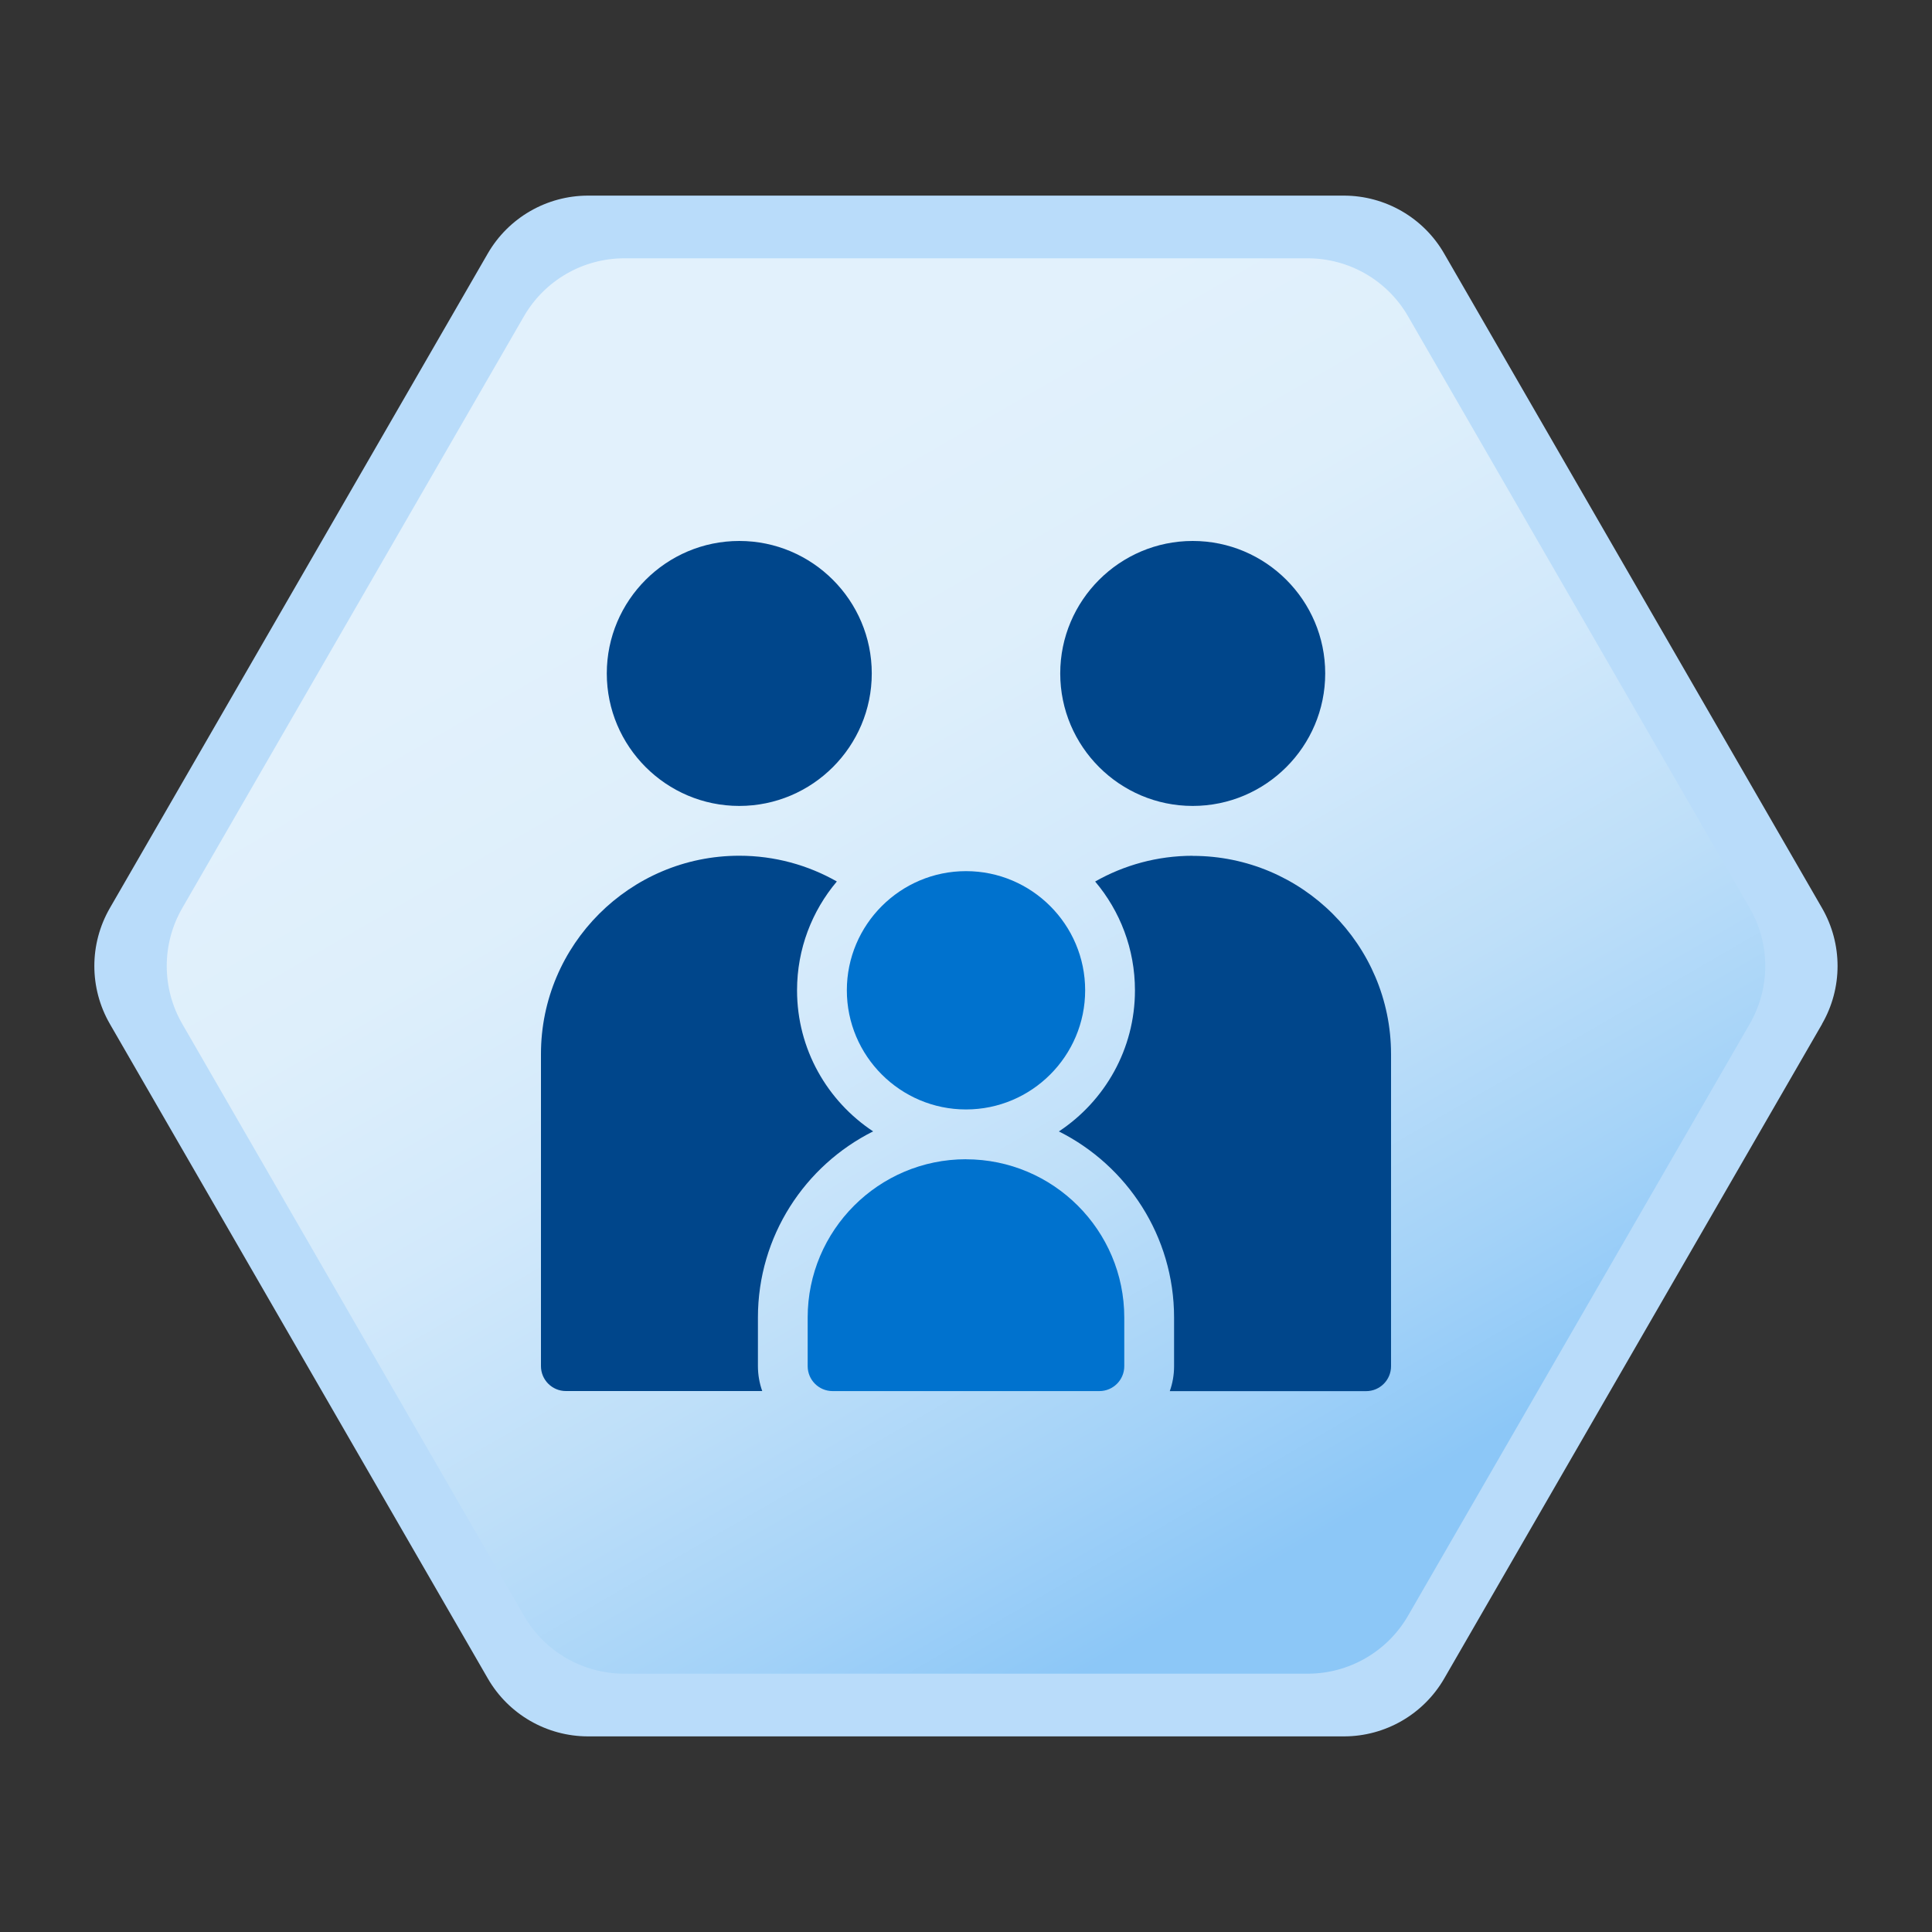
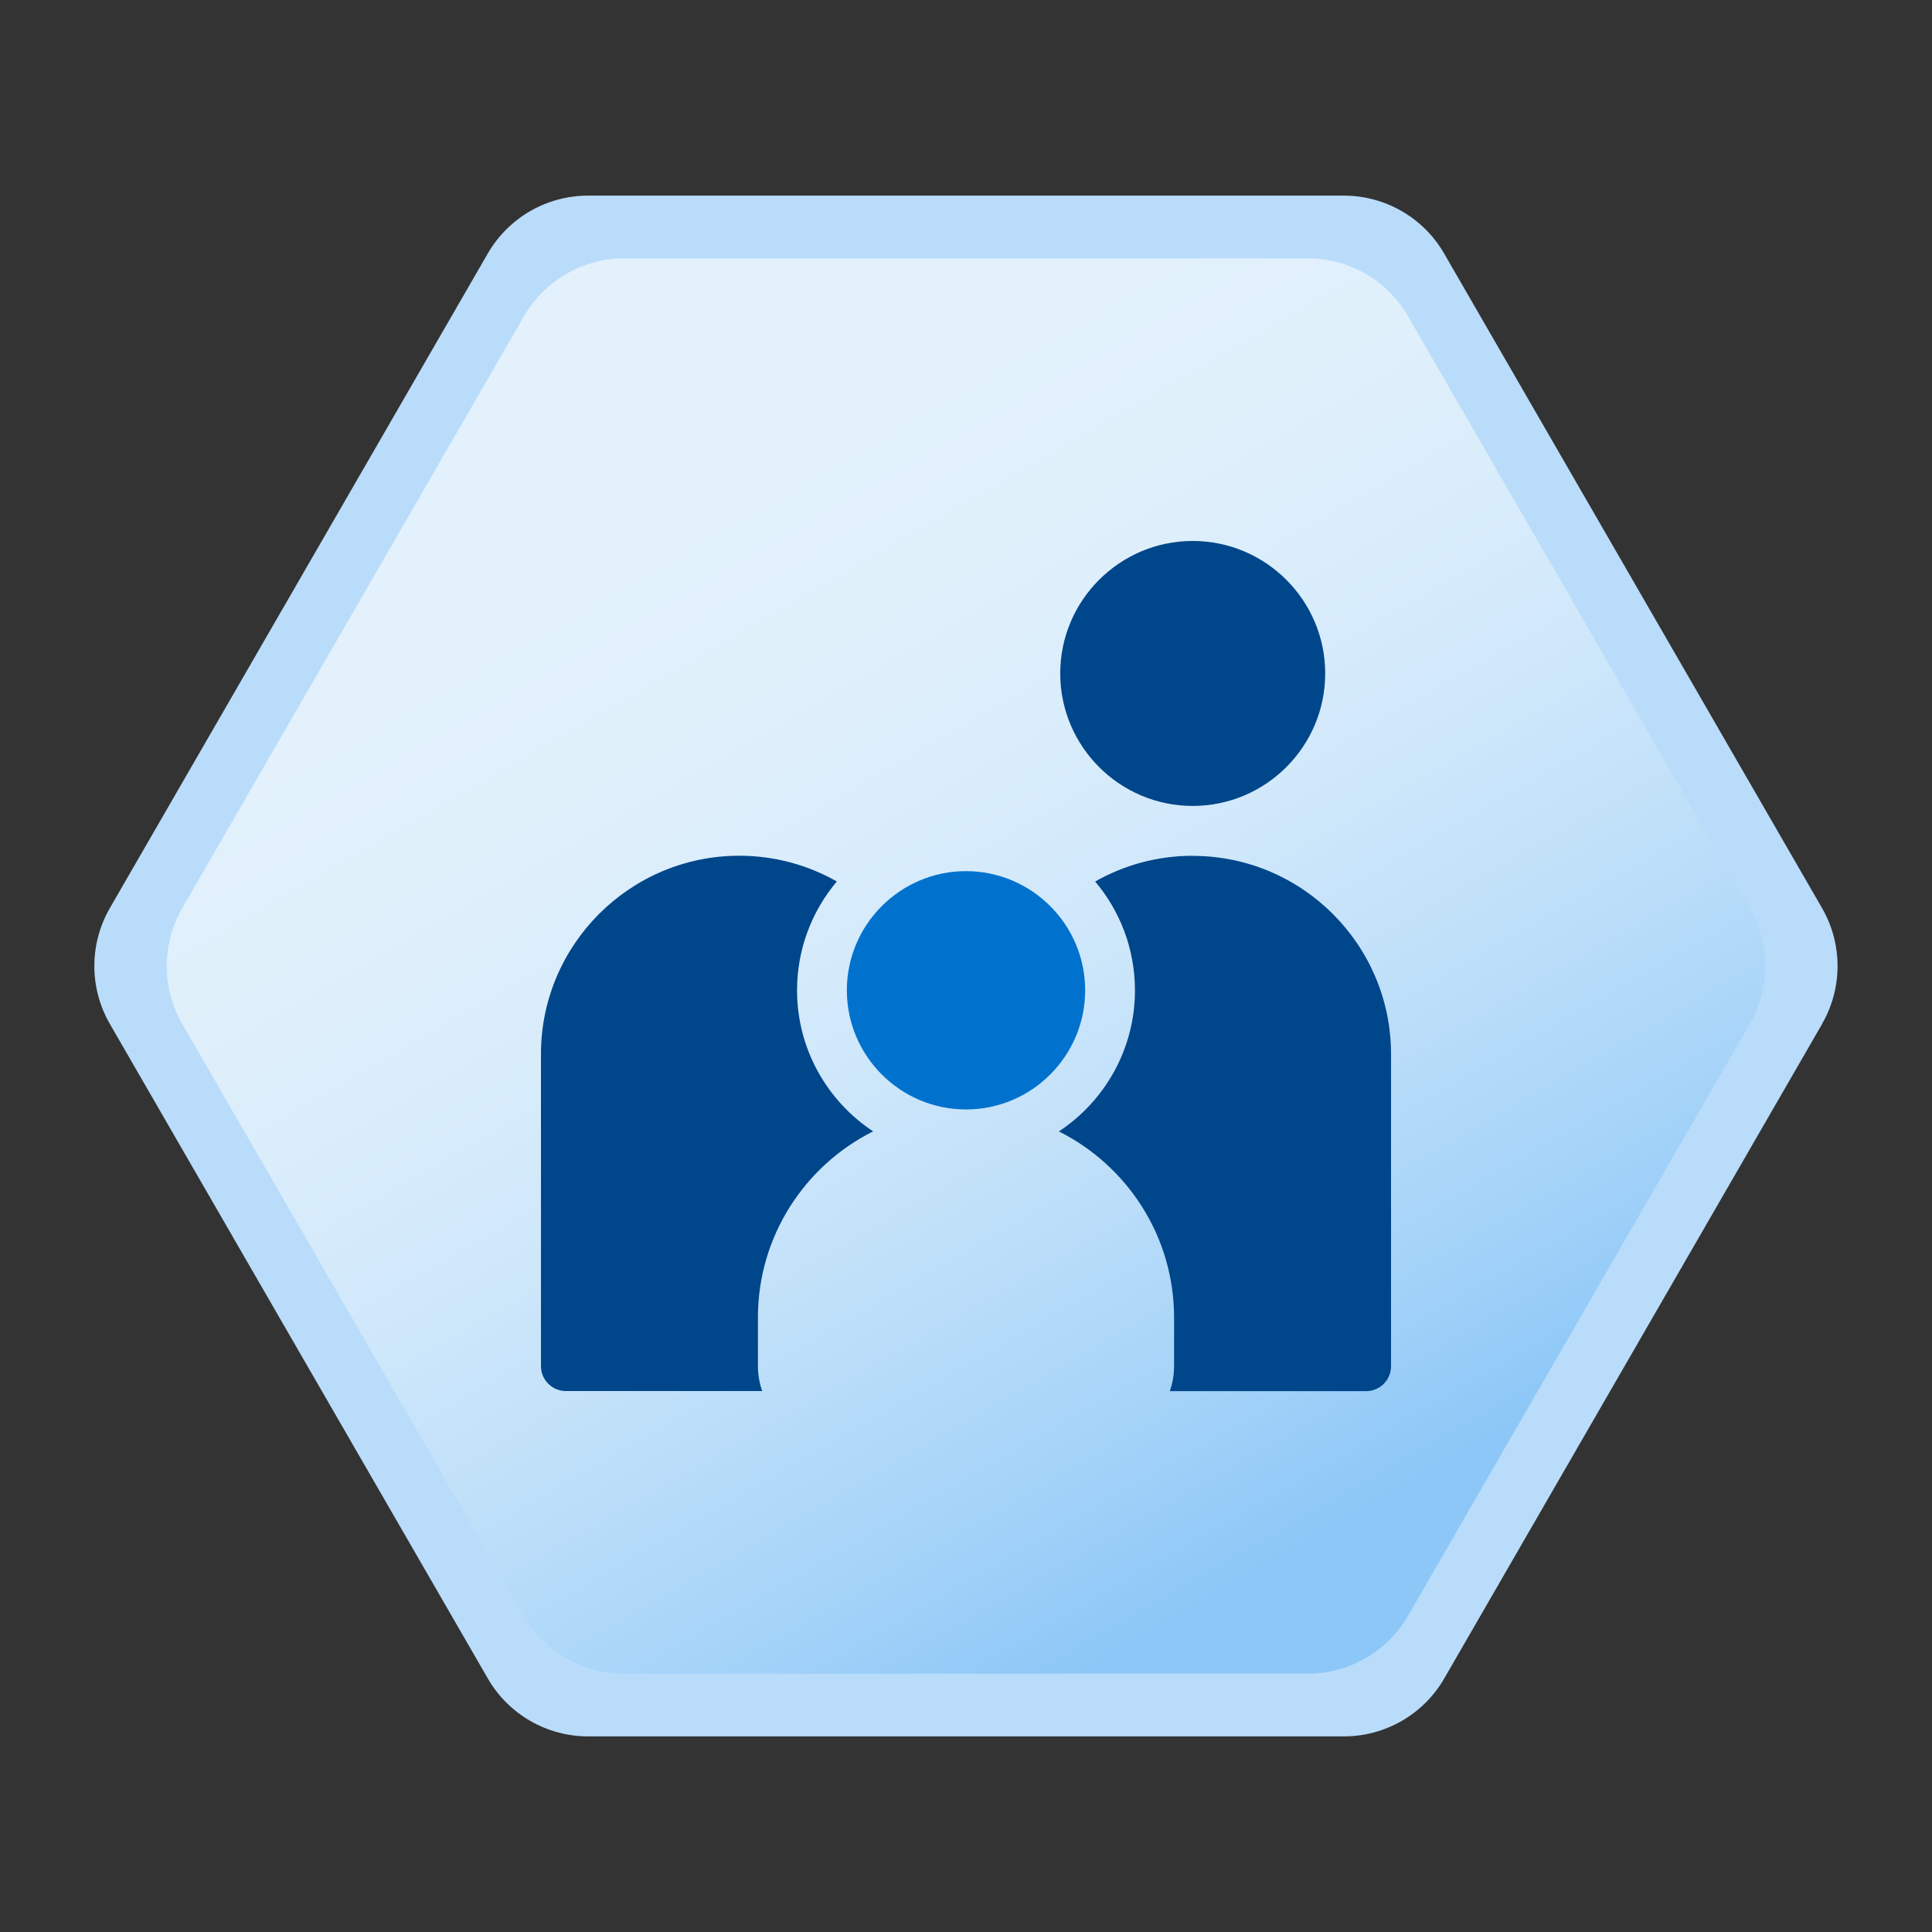
<svg xmlns="http://www.w3.org/2000/svg" id="Layer_1" data-name="Layer 1" viewBox="0 0 400 400">
  <rect x="0" y="0" width="400" height="400" fill="#333333" stroke="none" />
  <defs>
    <style>
      .cls-1 {
        fill: #0072ce;
      }

      .cls-2 {
        fill: url(#linear-gradient);
      }

      .cls-3 {
        fill: #b9dcfa;
      }

      .cls-4 {
        fill: #00468b;
      }
    </style>
    <linearGradient id="linear-gradient" x1="117.26" y1="56.69" x2="282.74" y2="343.31" gradientUnits="userSpaceOnUse">
      <stop offset=".17" stop-color="#e2f1fc" />
      <stop offset=".33" stop-color="#deeffb" />
      <stop offset=".49" stop-color="#d2e9fb" />
      <stop offset=".65" stop-color="#bedff9" />
      <stop offset=".81" stop-color="#a3d2f8" />
      <stop offset=".92" stop-color="#8cc7f7" />
    </linearGradient>
  </defs>
  <g>
    <path class="cls-3" d="M377.25,212l-78.23,135.5c-4.29,7.43-12.21,12-20.78,12H121.77c-8.57,0-16.5-4.57-20.78-12L22.75,212c-4.29-7.43-4.29-16.57,0-24L100.98,52.5c4.29-7.43,12.21-12,20.78-12h156.46c8.57,0,16.5,4.57,20.78,12l78.23,135.5c4.29,7.43,4.29,16.57,0,24Z" />
    <path class="cls-2" d="M362.26,212l-70.74,122.52c-4.29,7.43-12.21,12-20.78,12h-141.48c-8.57,0-16.5-4.57-20.78-12l-70.74-122.52c-4.29-7.43-4.29-16.57,0-24l70.74-122.52c4.29-7.43,12.21-12,20.78-12h141.48c8.57,0,16.5,4.57,20.78,12l70.74,122.52c4.29,7.43,4.29,16.57,0,24Z" />
  </g>
  <g>
-     <path class="cls-4" d="M153.06,166.86c15.13,0,27.43-12.31,27.43-27.43s-12.31-27.43-27.43-27.43-27.43,12.31-27.43,27.43,12.31,27.43,27.43,27.43Z" />
-     <path class="cls-1" d="M199.99,240.01c-18.07,0-32.77,14.7-32.77,32.77v10.07c0,2.85,2.31,5.16,5.16,5.16h55.23c2.85,0,5.16-2.31,5.16-5.16v-10.06c0-18.07-14.7-32.77-32.78-32.77Z" />
    <path class="cls-4" d="M156.92,272.78c0-16.85,9.72-31.47,23.85-38.54-9.48-6.27-15.75-17.02-15.75-29.21,0-8.57,3.1-16.44,8.24-22.53-5.97-3.39-12.86-5.33-20.2-5.33-22.64,0-41.06,18.42-41.06,41.06v64.61c0,2.85,2.31,5.16,5.16,5.16h40.65c-.57-1.61-.89-3.35-.89-5.16v-10.07Z" />
    <path class="cls-1" d="M200,229.7c13.6,0,24.67-11.07,24.67-24.67s-11.07-24.67-24.67-24.67-24.67,11.07-24.67,24.67,11.07,24.67,24.67,24.67Z" />
    <path class="cls-4" d="M246.94,166.86c15.12,0,27.43-12.31,27.43-27.43s-12.31-27.43-27.43-27.43-27.43,12.31-27.43,27.43,12.31,27.43,27.43,27.43Z" />
    <path class="cls-4" d="M246.94,177.18c-7.34,0-14.24,1.94-20.2,5.33,5.14,6.09,8.24,13.95,8.24,22.53,0,12.19-6.27,22.94-15.75,29.21,14.13,7.08,23.85,21.69,23.85,38.54v10.07c0,1.81-.31,3.54-.89,5.16h40.65c2.85,0,5.16-2.31,5.16-5.16v-64.61c0-22.64-18.42-41.05-41.06-41.05Z" />
  </g>
</svg>